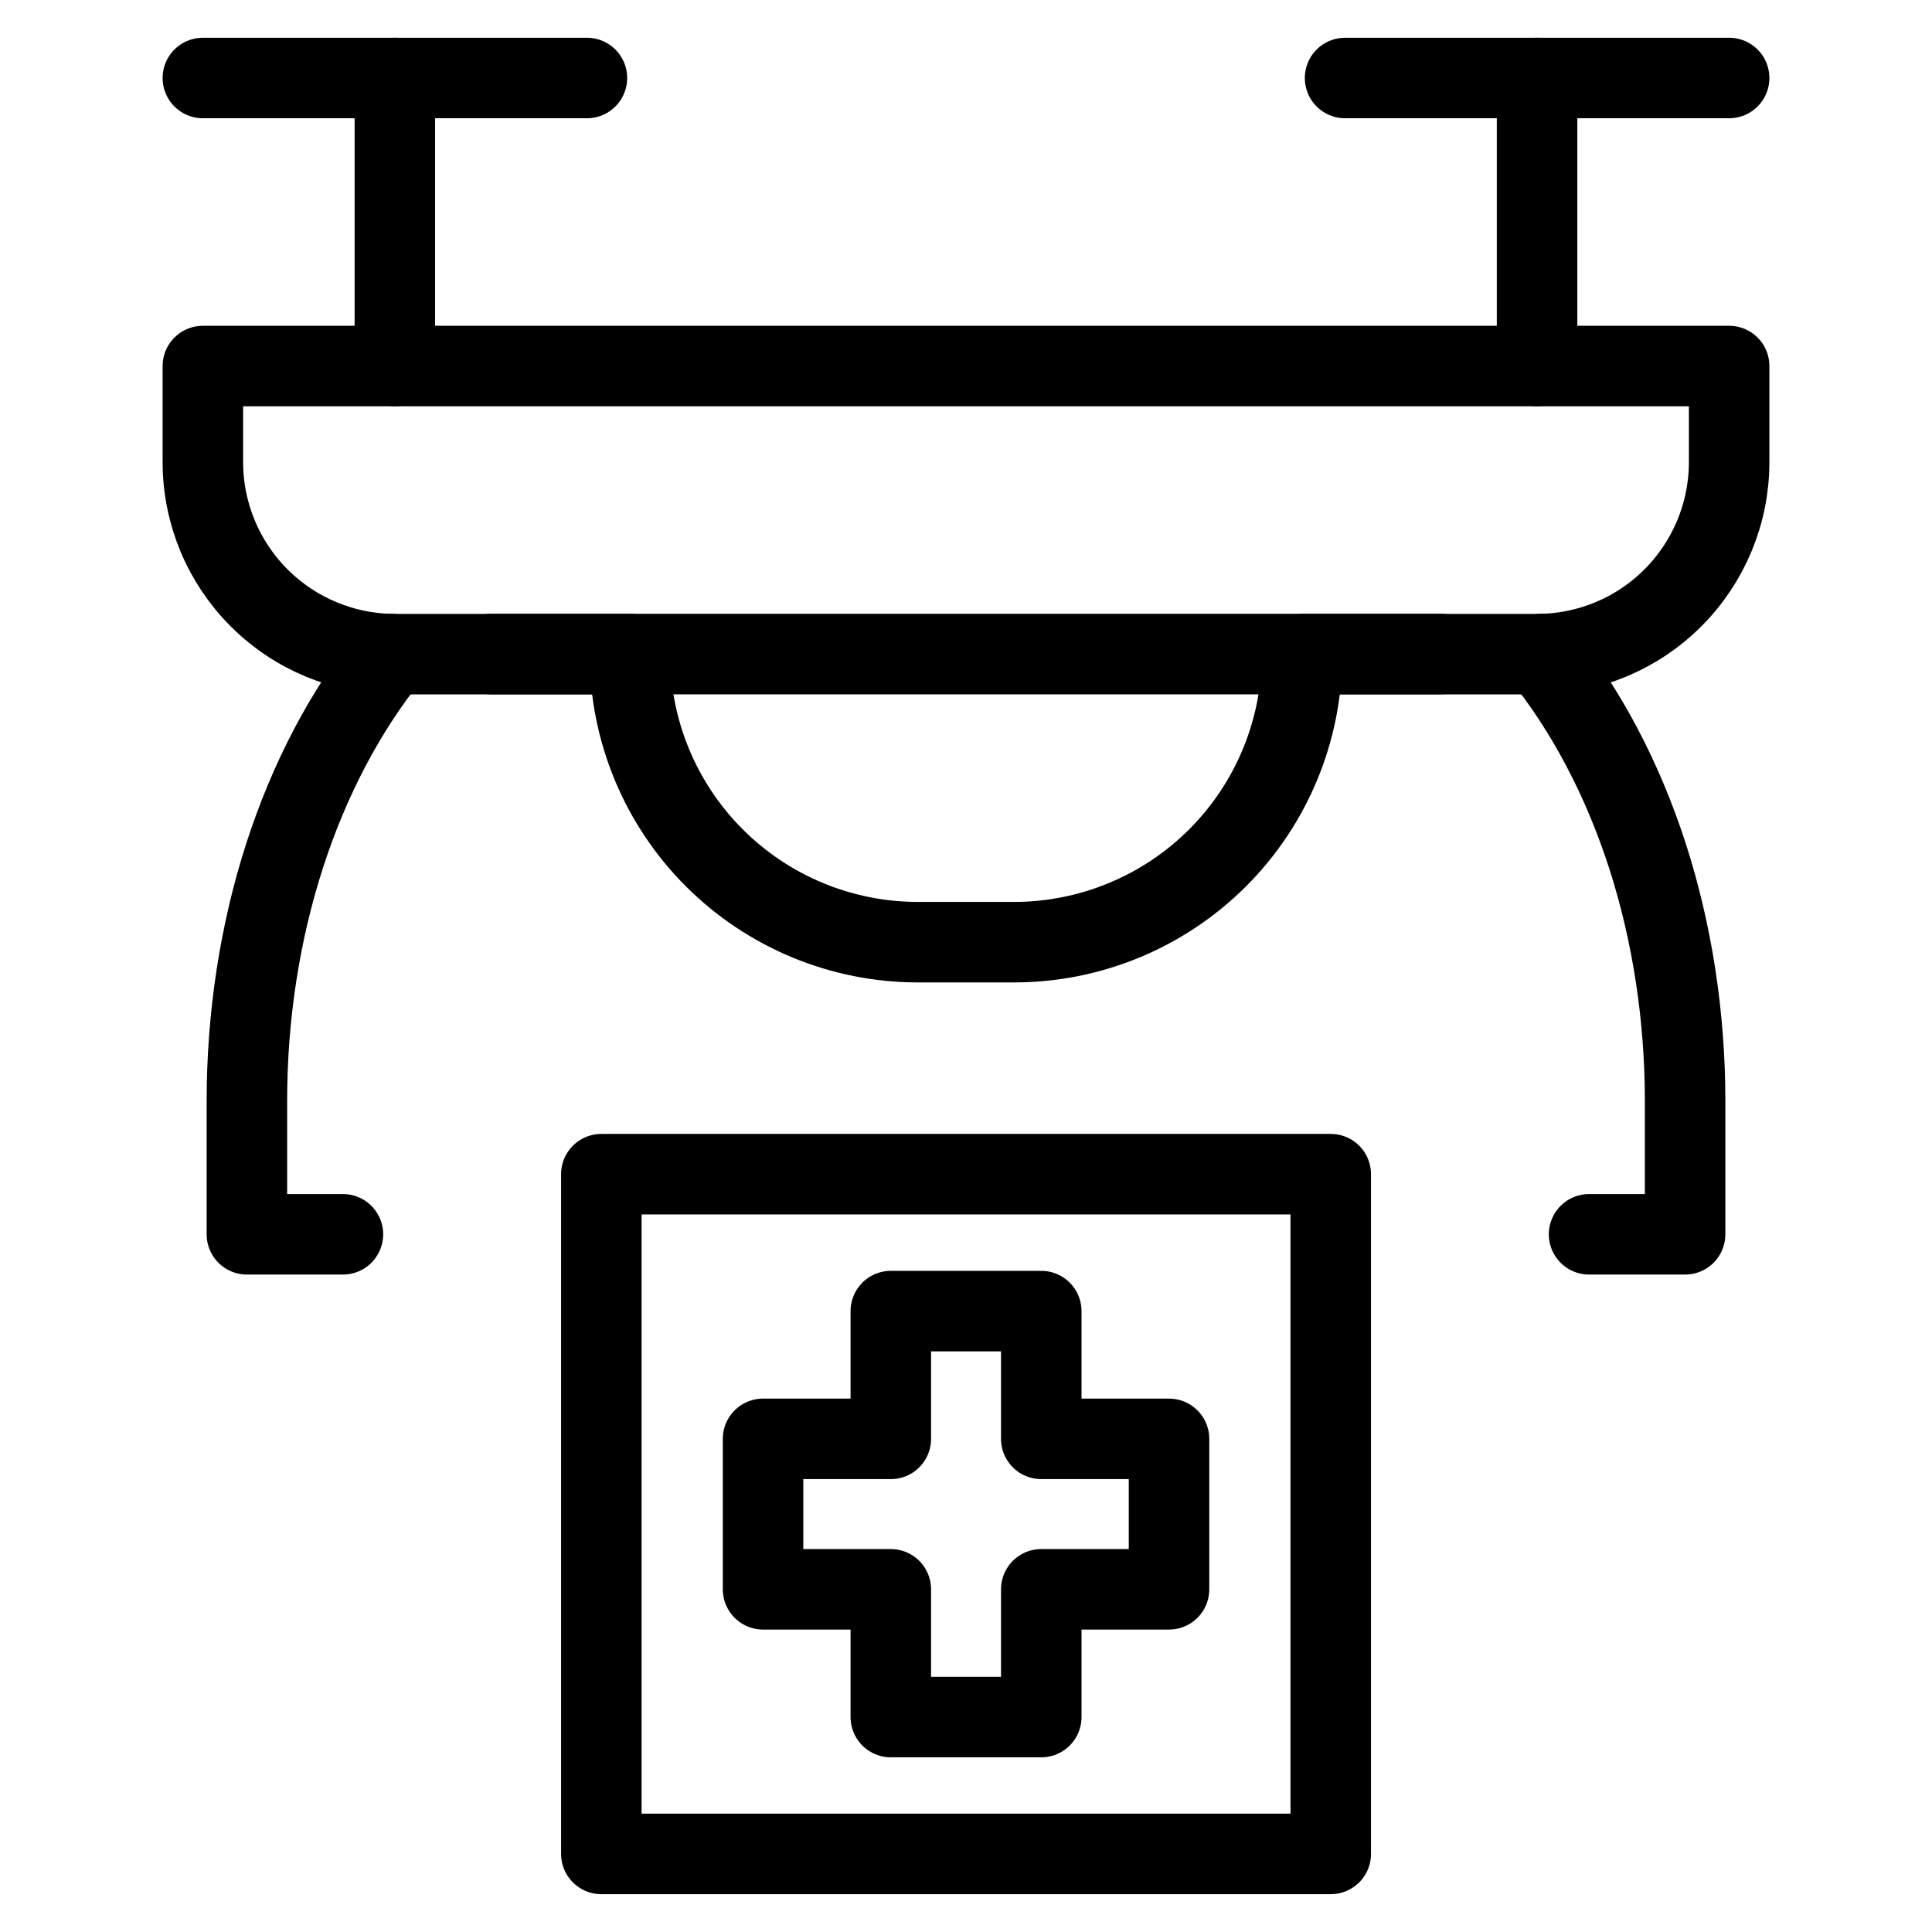
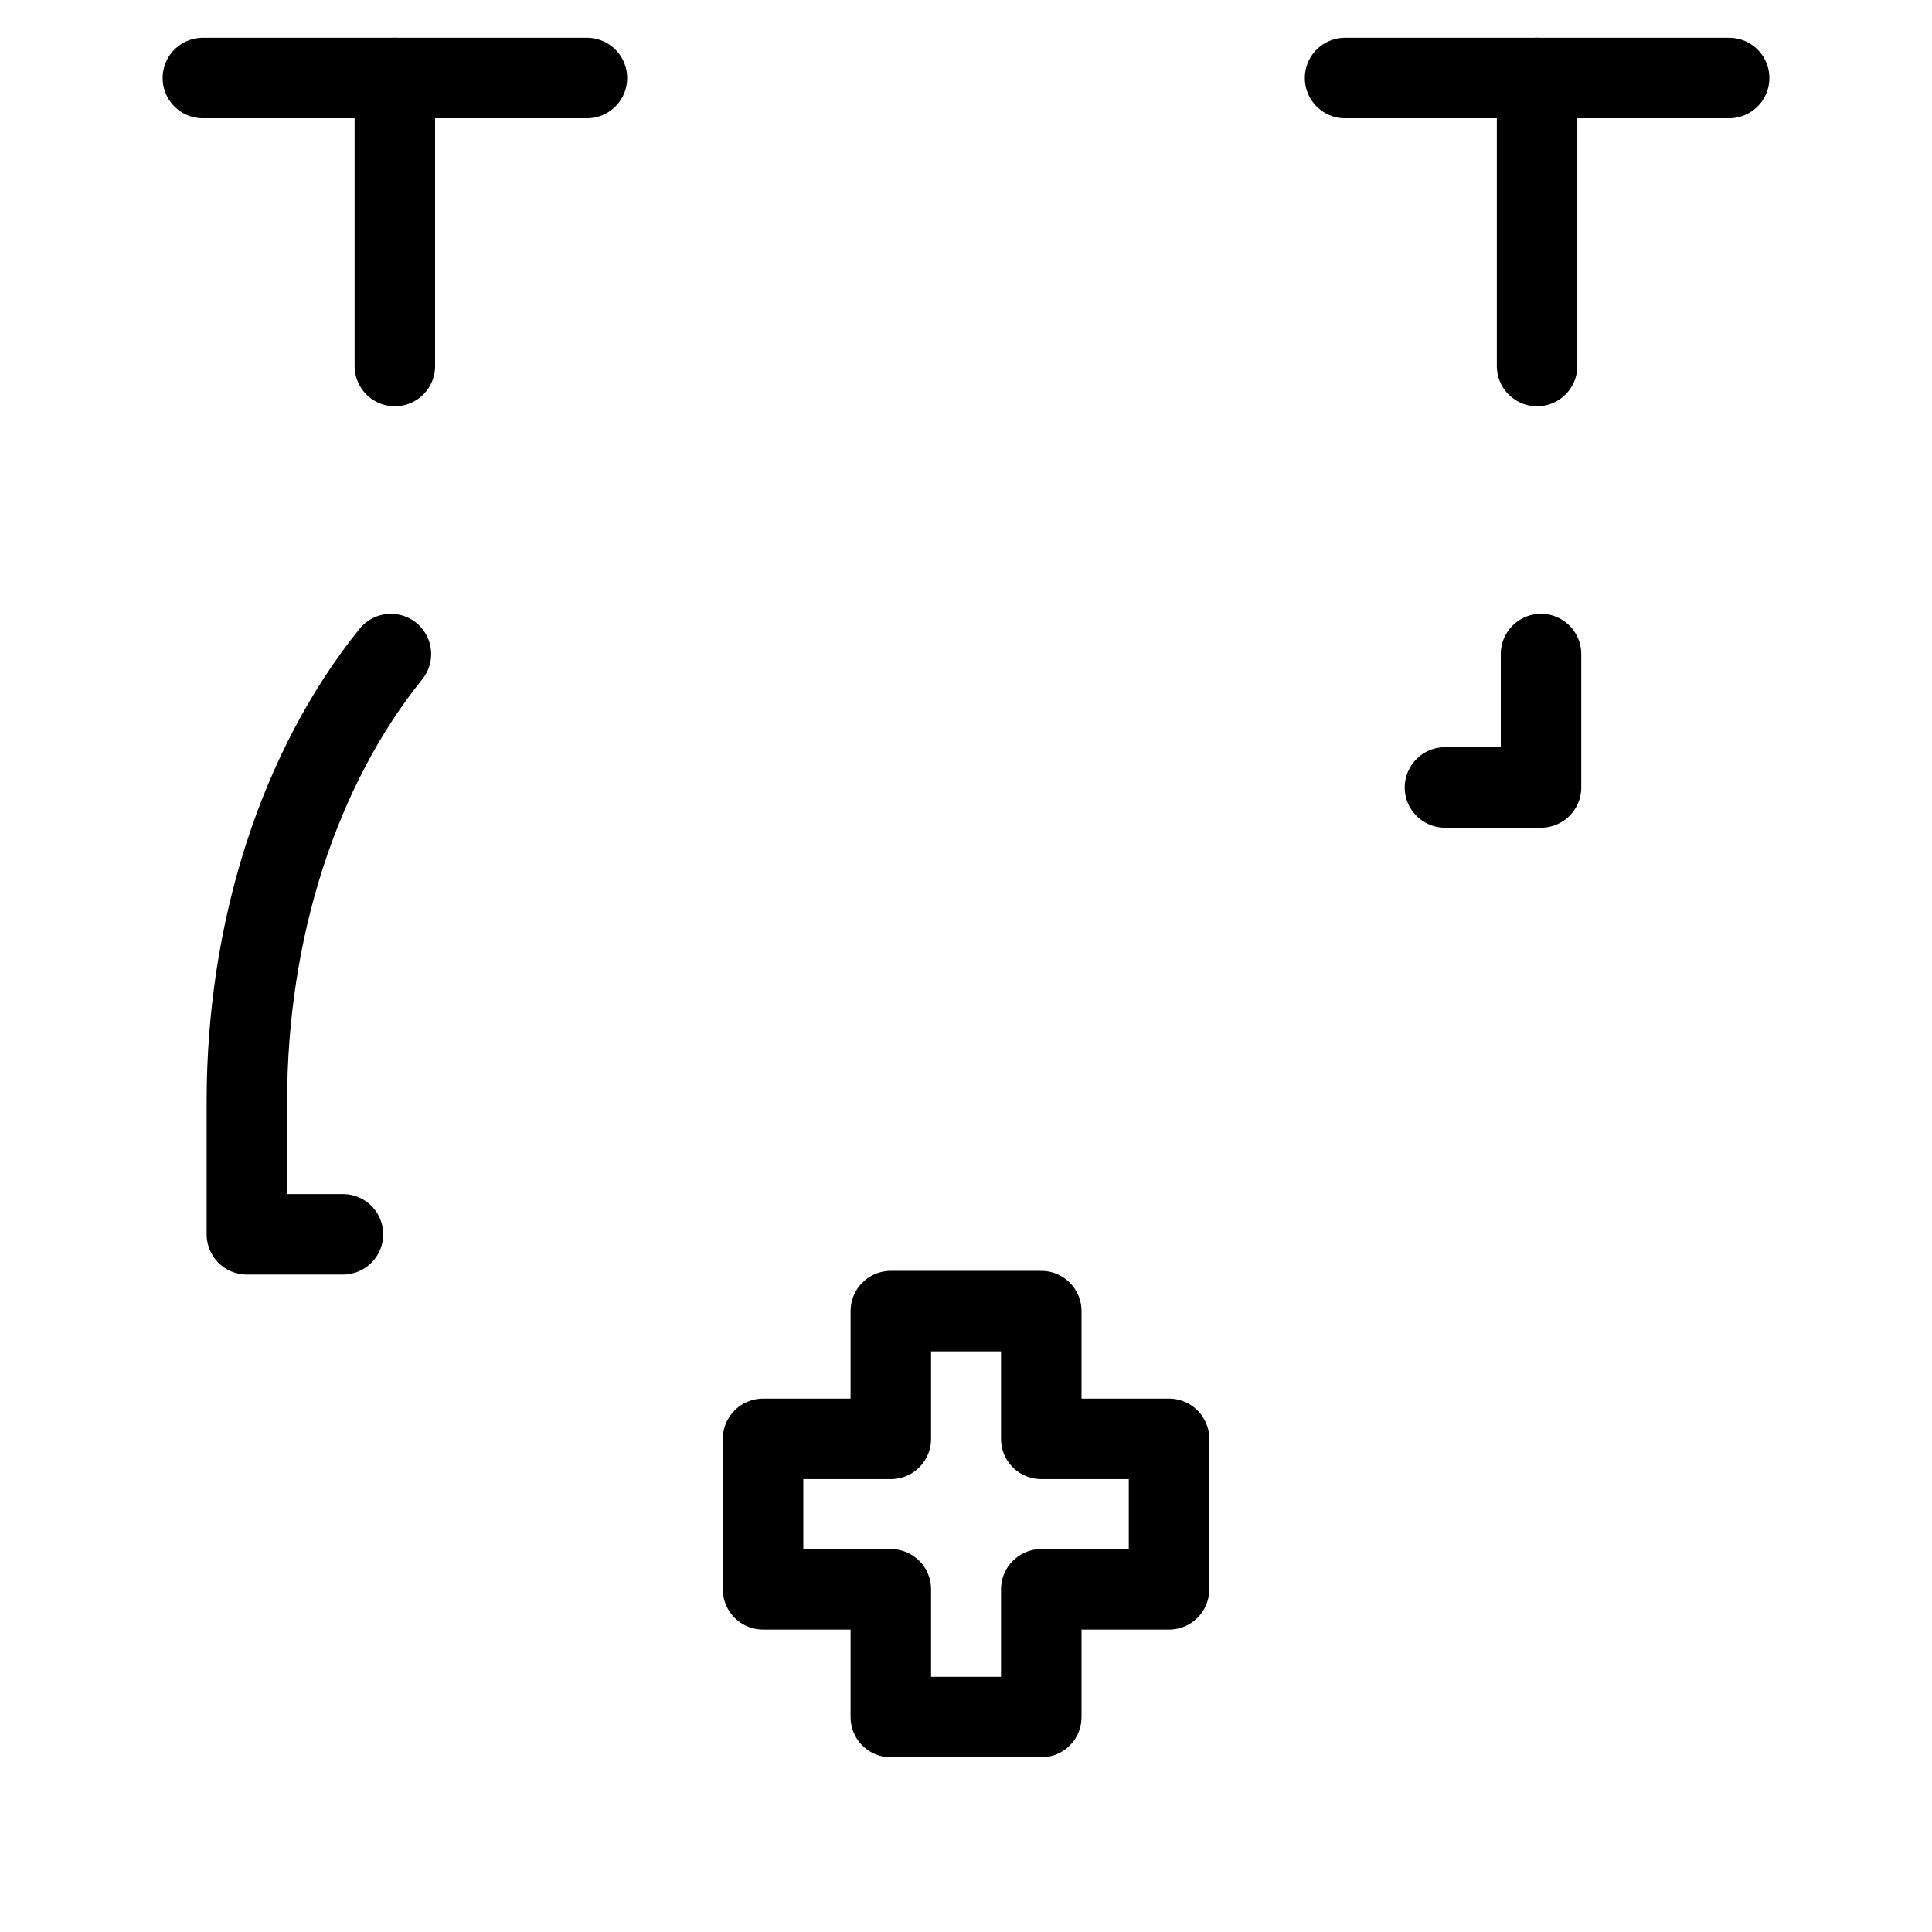
<svg xmlns="http://www.w3.org/2000/svg" fill="none" viewBox="0 0 24 24">
-   <path stroke="#000000" stroke-linecap="round" stroke-linejoin="round" d="M16.531 14.586H7.47v8.444h9.061v-8.444Z" stroke-width="1" />
  <path stroke="#000000" stroke-linecap="round" stroke-linejoin="round" d="M2.52 0.969h4.771" stroke-width="1" />
  <path stroke="#000000" stroke-linecap="round" stroke-linejoin="round" d="M16.709 0.969h4.771" stroke-width="1" />
  <path stroke="#000000" stroke-linecap="round" stroke-linejoin="round" d="M4.905 0.969V4.547" stroke-width="1" />
  <path stroke="#000000" stroke-linecap="round" stroke-linejoin="round" d="M19.094 0.969V4.547" stroke-width="1" />
-   <path stroke="#000000" stroke-linecap="round" stroke-linejoin="round" d="M21.48 4.547H2.52v1.193c0 0.633 0.251 1.239 0.699 1.687 0.447 0.447 1.054 0.699 1.687 0.699H7.825c0 0.949 0.377 1.859 1.048 2.53 0.671 0.671 1.581 1.048 2.53 1.048h1.193c0.949 0 1.859 -0.377 2.53 -1.048 0.671 -0.671 1.048 -1.581 1.048 -2.53h2.92c0.633 0 1.239 -0.251 1.687 -0.699 0.447 -0.447 0.699 -1.054 0.699 -1.687V4.547Z" stroke-width="1" />
-   <path stroke="#000000" stroke-linecap="round" stroke-linejoin="round" d="M6.1 8.125H17.899" stroke-width="1" />
  <path stroke="#000000" stroke-linecap="round" stroke-linejoin="round" d="M4.856 8.125c-0.563 0.697 -1.014 1.553 -1.322 2.509 -0.308 0.957 -0.467 1.994 -0.467 3.042v1.657h1.193" stroke-width="1" />
-   <path stroke="#000000" stroke-linecap="round" stroke-linejoin="round" d="M19.143 8.125c0.563 0.697 1.014 1.553 1.323 2.509 0.308 0.957 0.467 1.994 0.467 3.042v1.657h-1.193" stroke-width="1" />
+   <path stroke="#000000" stroke-linecap="round" stroke-linejoin="round" d="M19.143 8.125v1.657h-1.193" stroke-width="1" />
  <path stroke="#000000" stroke-linecap="round" stroke-linejoin="round" d="m12.935 16.287 -1.869 0 0 1.587H9.479v1.869h1.587l0 1.587h1.869v-1.587h1.587v-1.869H12.935v-1.587Z" stroke-width="1" />
</svg>